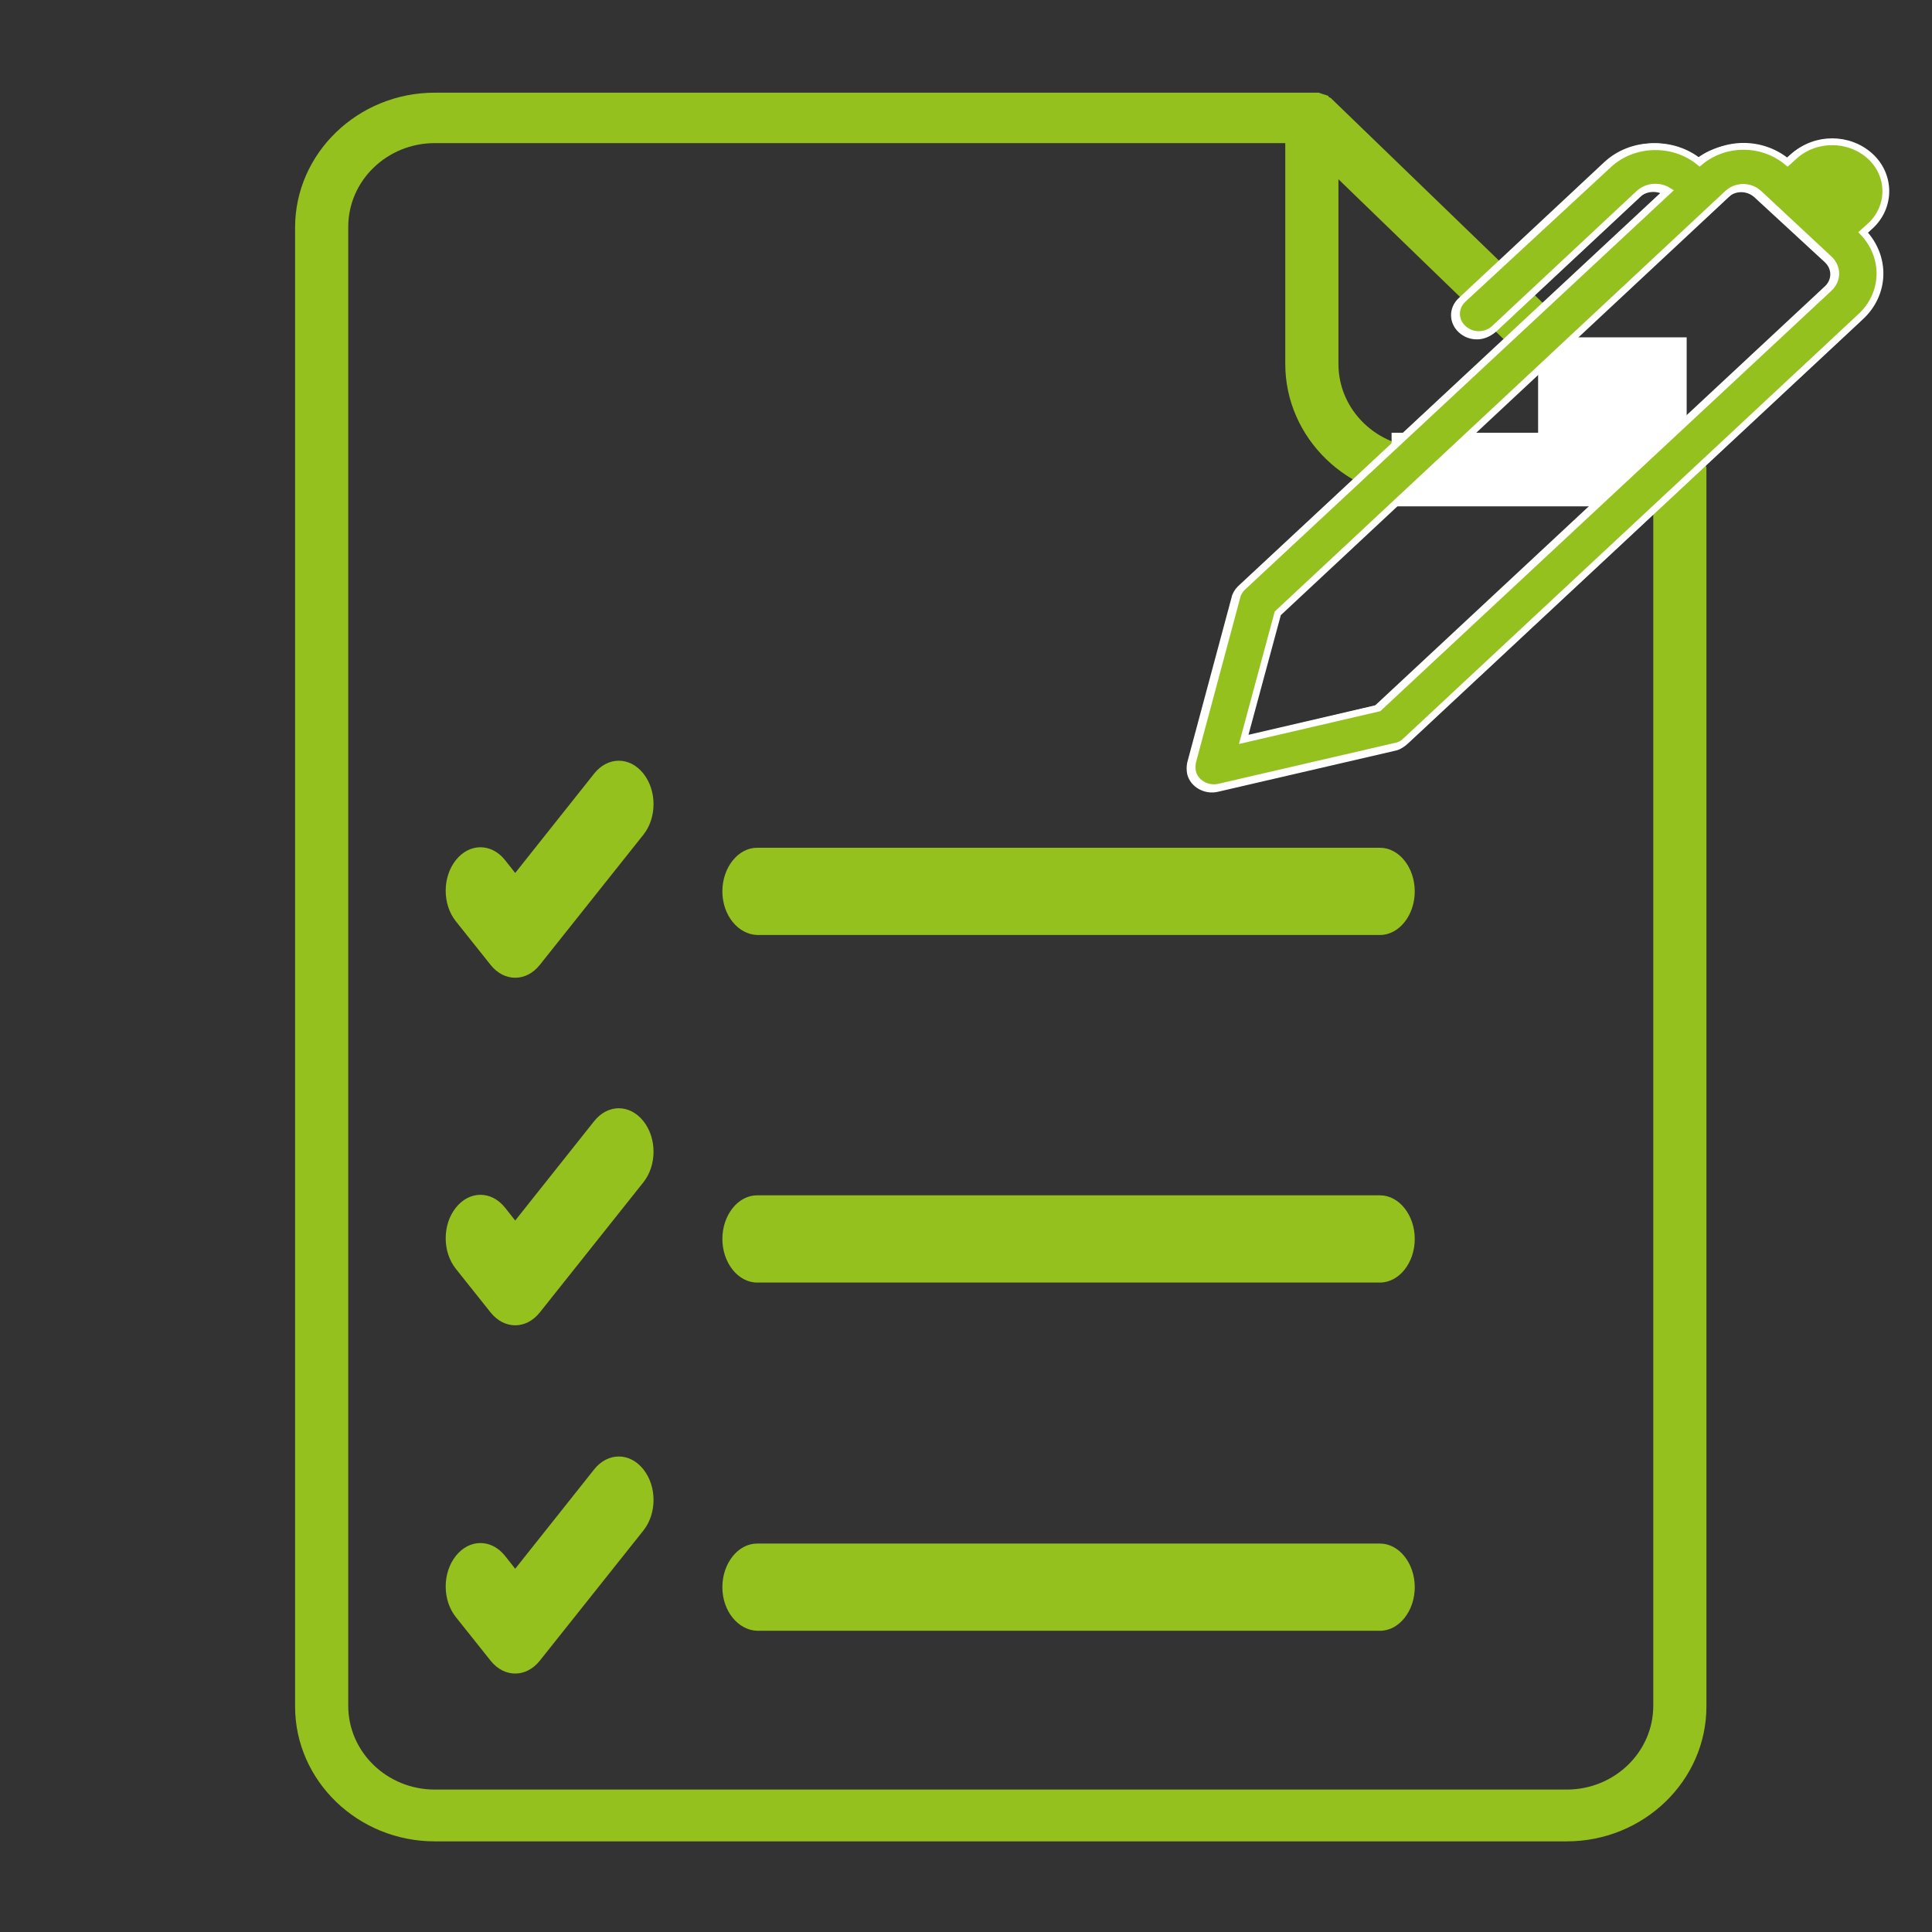
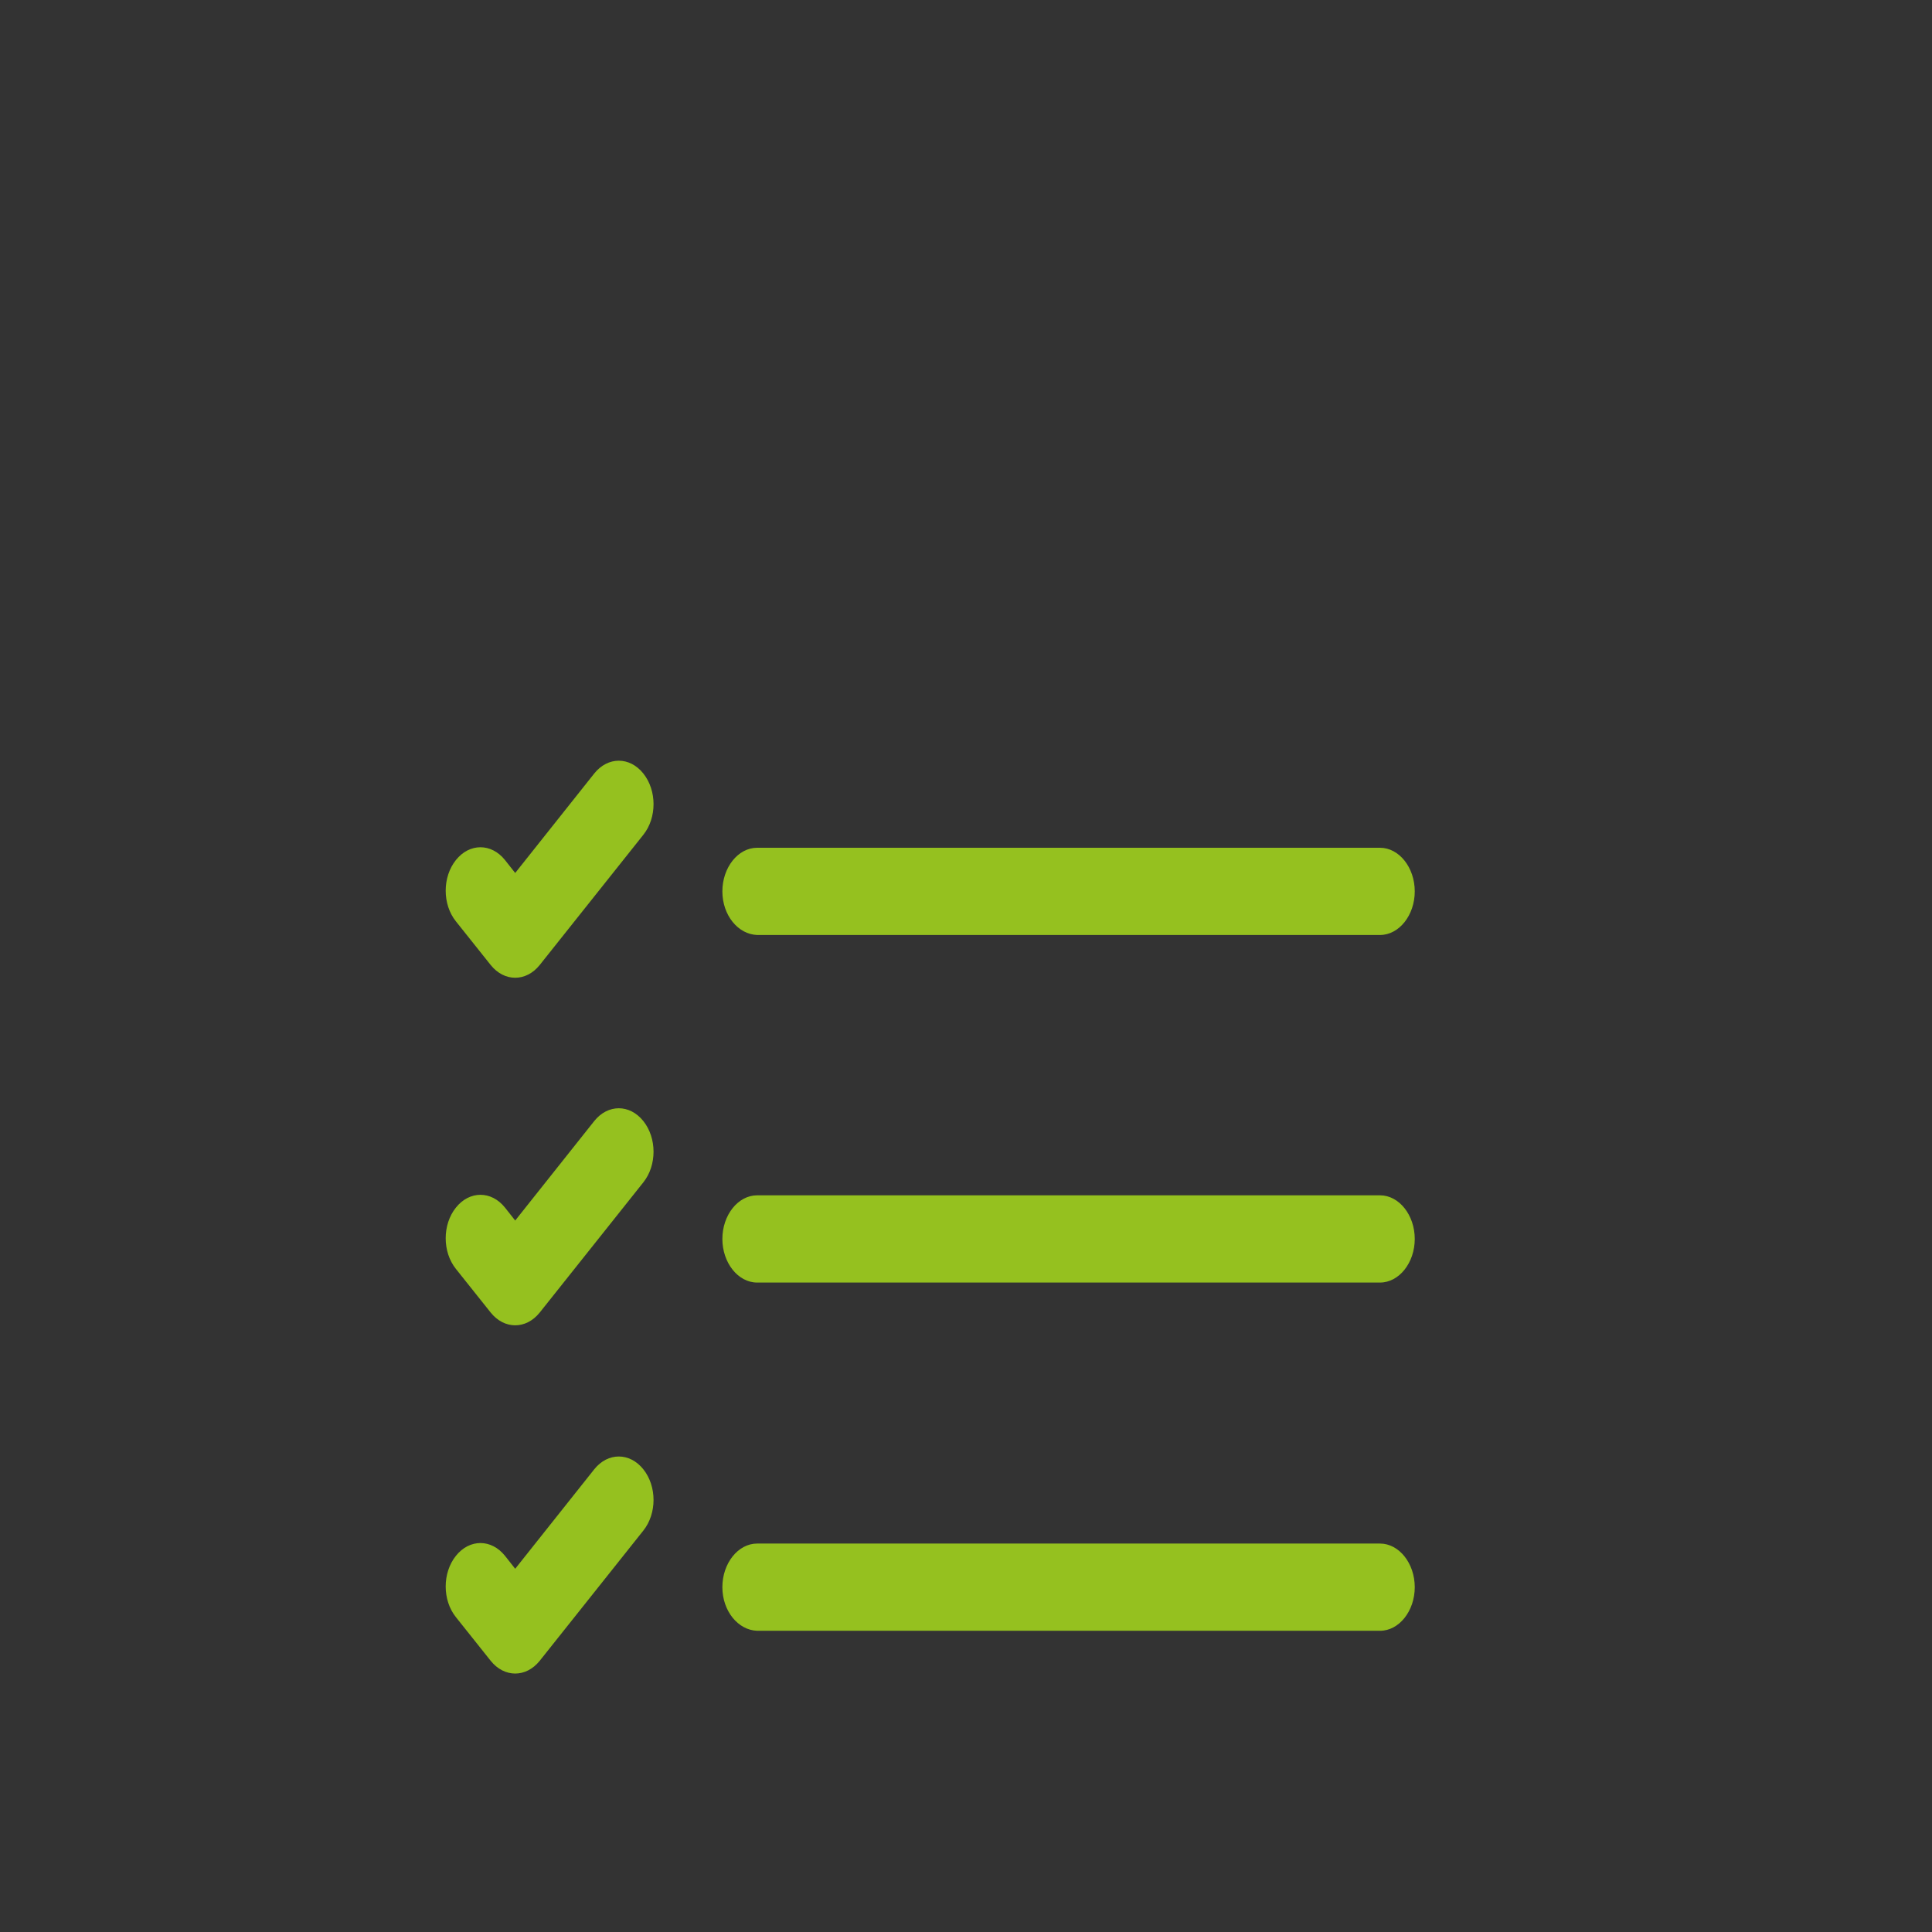
<svg xmlns="http://www.w3.org/2000/svg" version="1.1" id="Laag_1" x="0px" y="0px" viewBox="0 0 283.5 283.5" style="enable-background:new 0 0 283.5 283.5;" xml:space="preserve">
  <rect x="0" y="0" width="283.5" height="283.5" fill="#333333" stroke="none" />
  <style type="text/css">
	.st0{fill:#95C11F;}
	.st1{fill:#95C11F;stroke:#FFFFFF;stroke-miterlimit:10;}
	.st2{fill:#FFFFFF;}
	.st3{fill-rule:evenodd;clip-rule:evenodd;fill:#95C11F;}
</style>
-   <path class="st0" d="M250.4,69c0-0.1,0-0.2,0-0.3c0,0,0-0.1,0-0.1c0-0.1-0.1-0.2-0.1-0.3c0,0,0,0,0,0c0-0.1-0.1-0.2-0.1-0.3  c0,0,0,0,0,0c0-0.1-0.1-0.2-0.1-0.3c0,0,0,0,0,0c0-0.1-0.1-0.2-0.2-0.3c0,0,0,0,0-0.1c-0.1-0.1-0.1-0.2-0.2-0.2c0,0,0,0-0.1-0.1  c-0.1-0.1-0.2-0.2-0.2-0.3c0,0,0,0,0,0l-54-52.2c0,0,0,0,0,0c-0.1-0.1-0.2-0.2-0.3-0.2c0,0-0.1,0-0.1-0.1c-0.1-0.1-0.1-0.1-0.2-0.2  c0,0-0.1,0-0.1,0c-0.1,0-0.2-0.1-0.2-0.1c0,0,0,0-0.1,0c-0.1,0-0.2-0.1-0.3-0.1c0,0,0,0,0,0c-0.1,0-0.2-0.1-0.3-0.1c0,0,0,0,0,0  c-0.1,0-0.2-0.1-0.3-0.1c0,0-0.1,0-0.1,0c-0.1,0-0.2,0-0.3,0c-0.1,0-0.3,0-0.4,0H63.8c-11.3,0-20.5,8.9-20.5,19.8v217  c0,10.9,9.2,19.8,20.5,19.8h166.1c11.3,0,20.5-8.9,20.5-19.8V69.4C250.4,69.3,250.4,69.2,250.4,69z M196.4,26.3l40.7,39.4h-28  c-7,0-12.7-5.5-12.7-12.3V26.3z M229.9,262.6H63.8c-7,0-12.7-5.5-12.7-12.3v-217c0-6.8,5.7-12.3,12.7-12.3h124.8v32.4  c0,10.9,9.2,19.8,20.5,19.8h33.5v177.1C242.6,257.1,236.9,262.6,229.9,262.6z" />
-   <path class="st1" d="M262,24l1-0.9c3.1-2.8,8-2.8,11.1,0s3.1,7.5,0,10.3l-1,0.9c3.4,3.6,3.3,9-0.4,12.4L206,108.9  c-0.4,0.4-0.9,0.7-1.5,0.8l-25.9,6c-1.7,0.4-3.5-0.6-3.9-2.2c-0.1-0.5-0.1-1,0-1.5l6.5-24.2c0.1-0.5,0.4-1,0.8-1.4l62.5-58.2  c-1.3-0.8-3-0.7-4.2,0.3l-21.3,19.9c-1.3,1.2-3.3,1.2-4.6,0s-1.3-3.1,0-4.3l21.3-19.9c3.6-3.4,9.5-3.6,13.4-0.4  C252.7,20.9,258.3,20.9,262,24z M257.8,28.6c-1.3-1.2-3.3-1.2-4.6,0l-66.1,61.6l-5,18.5L202,104l66.1-61.6c1.3-1.2,1.3-3.1,0-4.3  c0,0,0,0,0,0L257.8,28.6L257.8,28.6z" />
-   <rect x="204.2" y="63.5" class="st2" width="35.5" height="10.8" />
-   <rect x="225.7" y="49.5" class="st2" width="21.8" height="18.7" />
-   <path class="st1" d="M262.3,23.8l1-0.9c3.1-2.8,8-2.8,11.1,0s3.1,7.5,0,10.3l-1,0.9c3.4,3.6,3.3,9-0.4,12.4l-66.7,62.2  c-0.4,0.4-0.9,0.7-1.5,0.8l-25.9,6c-1.7,0.4-3.5-0.6-3.9-2.2c-0.1-0.5-0.1-1,0-1.5l6.5-24.2c0.1-0.5,0.4-1,0.8-1.4l62.5-58.2  c-1.3-0.8-3-0.7-4.2,0.3l-21.3,19.9c-1.3,1.2-3.3,1.2-4.6,0c-1.3-1.2-1.3-3.1,0-4.3L236,24.2c3.6-3.4,9.5-3.6,13.4-0.4  C253.1,20.7,258.6,20.7,262.3,23.8z M258.1,28.4c-1.3-1.2-3.3-1.2-4.6,0L187.5,90l-5,18.5l19.8-4.6l66.1-61.6c1.3-1.2,1.3-3.1,0-4.3  c0,0,0,0,0,0L258.1,28.4L258.1,28.4z" />
  <path class="st3" d="M106,232.9c0-3.5,2.3-6.4,5.1-6.4h91.4c2.8,0,5.1,2.9,5.1,6.4s-2.3,6.4-5.1,6.4h-91.4  C108.3,239.2,106,236.4,106,232.9z M106,181.8c0-3.5,2.3-6.4,5.1-6.4h91.4c2.8,0,5.1,2.9,5.1,6.4c0,3.5-2.3,6.4-5.1,6.4h-91.4  C108.3,188.2,106,185.3,106,181.8z M106,130.8c0-3.5,2.3-6.4,5.1-6.4h91.4c2.8,0,5.1,2.9,5.1,6.4s-2.3,6.4-5.1,6.4h-91.4  C108.3,137.1,106,134.3,106,130.8z M94.4,113.5c2,2.5,2,6.5,0,9c0,0,0,0,0,0l-15.2,19.1c-2,2.5-5.2,2.5-7.2,0c0,0,0,0,0,0l-5.1-6.4  c-2-2.5-2-6.5,0-9c2-2.5,5.2-2.5,7.2,0l0,0l1.5,1.9l11.6-14.6C89.2,111,92.4,111,94.4,113.5C94.4,113.5,94.4,113.5,94.4,113.5z   M94.4,164.5c2,2.5,2,6.5,0,9c0,0,0,0,0,0l-15.2,19.1c-2,2.5-5.2,2.5-7.2,0c0,0,0,0,0,0l-5.1-6.4c-2-2.5-2-6.5,0-9  c2-2.5,5.2-2.5,7.2,0l1.5,1.9l11.6-14.6C89.2,162,92.4,162,94.4,164.5C94.4,164.5,94.4,164.5,94.4,164.5z M94.4,215.6  c2,2.5,2,6.5,0,9c0,0,0,0,0,0l-15.2,19.1c-2,2.5-5.2,2.5-7.2,0c0,0,0,0,0,0l-5.1-6.4c-2-2.5-2-6.5,0-9c2-2.5,5.2-2.5,7.2,0l1.5,1.9  l11.6-14.6C89.2,213.1,92.4,213.1,94.4,215.6C94.4,215.6,94.4,215.6,94.4,215.6z" />
</svg>